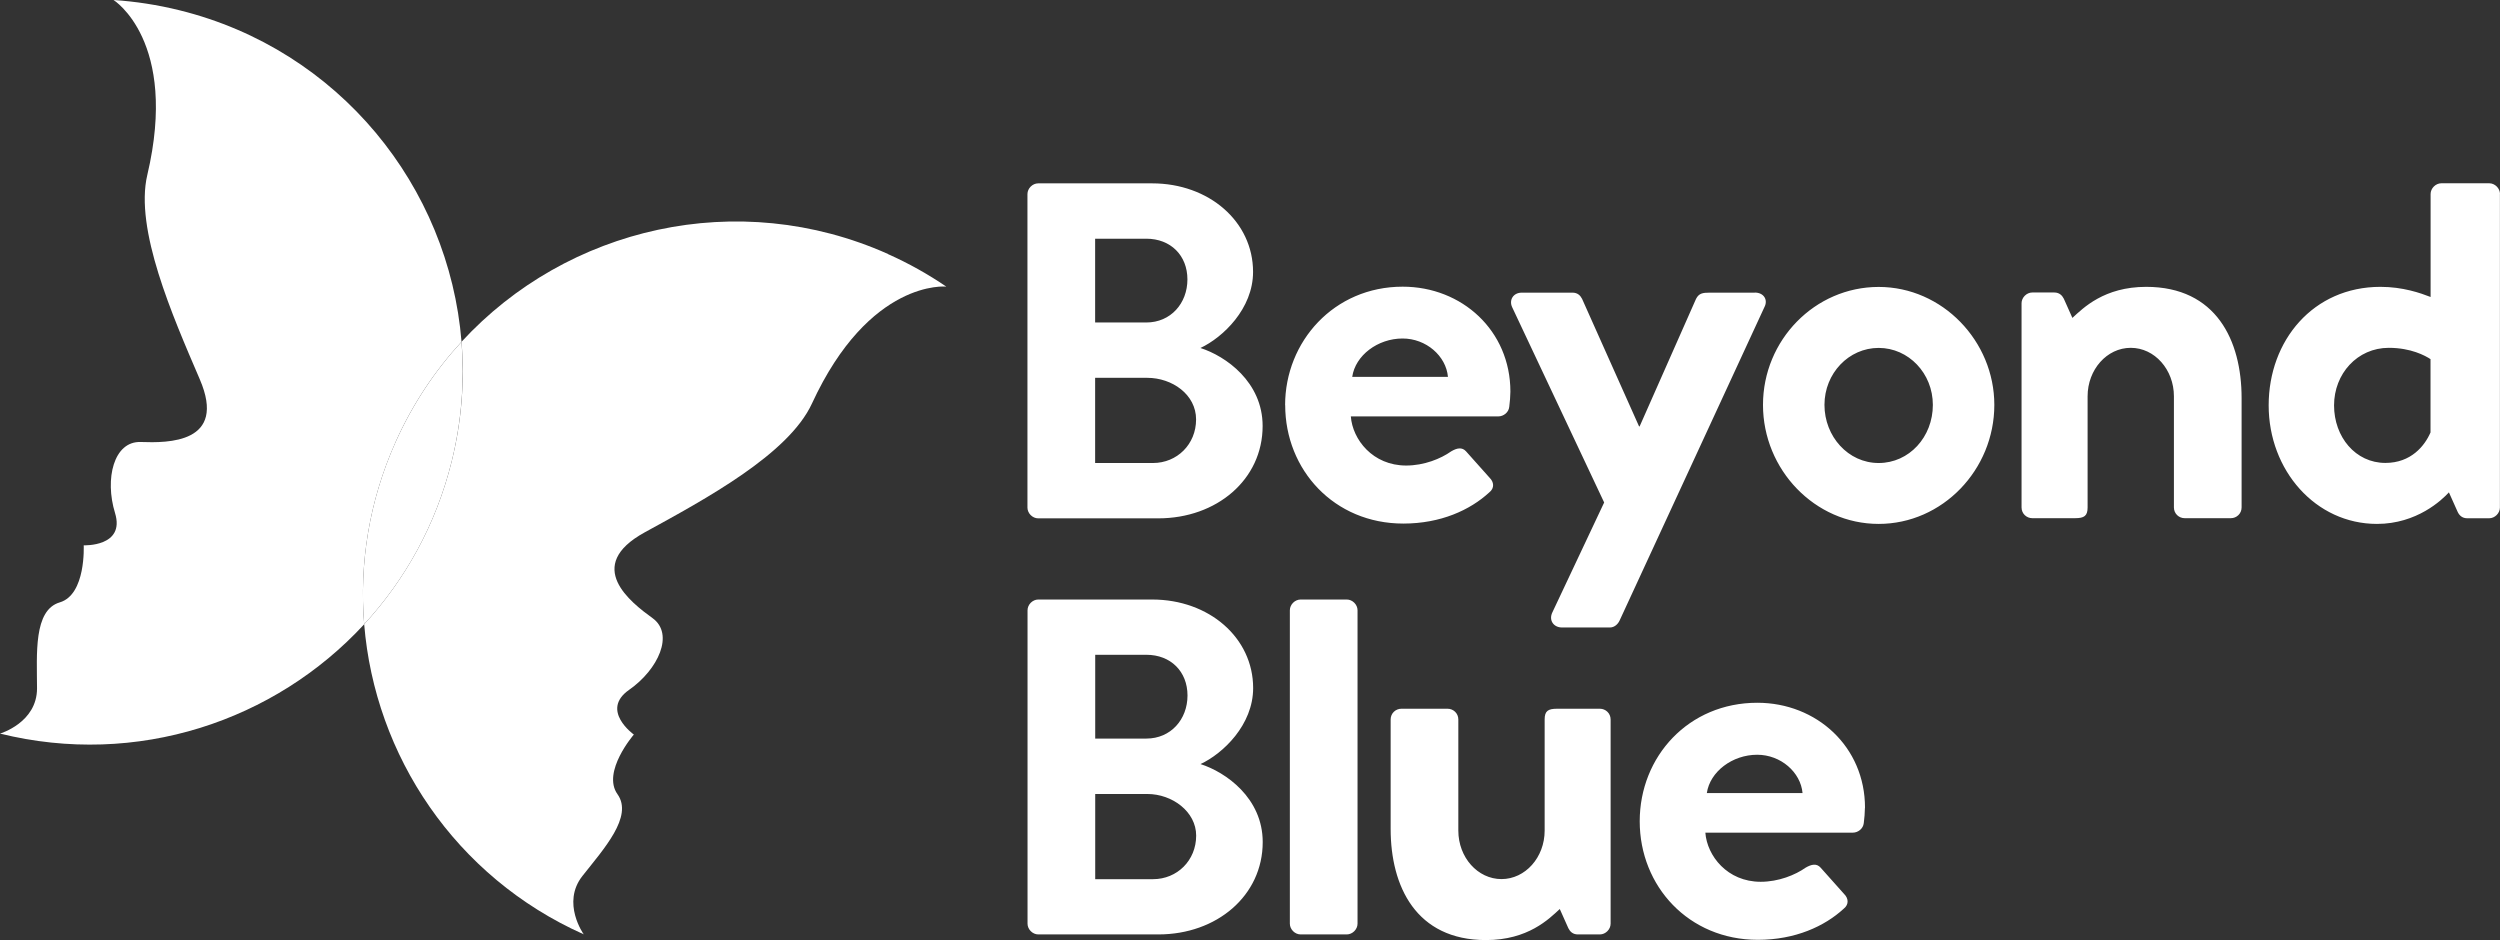
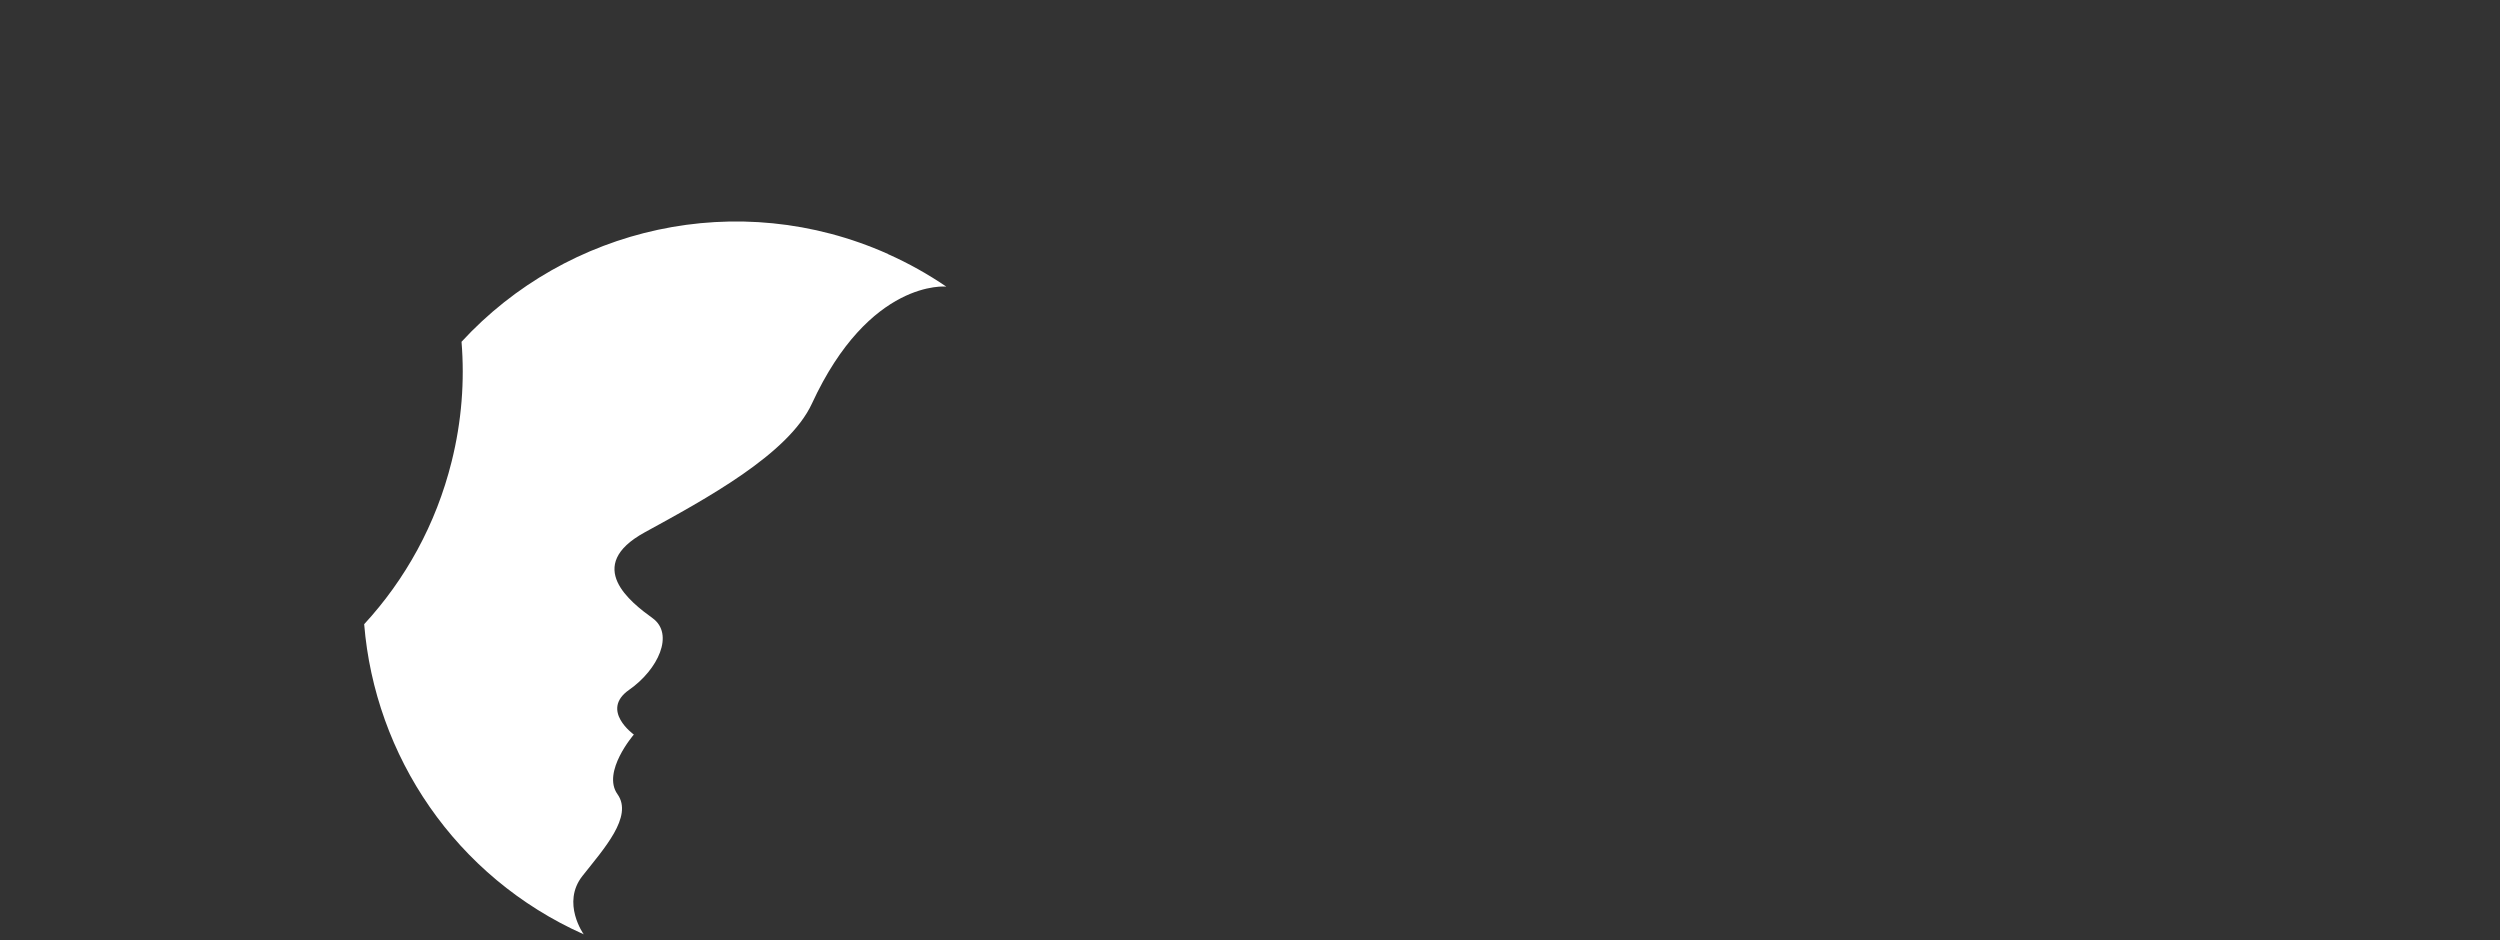
<svg xmlns="http://www.w3.org/2000/svg" id="Layer_2" viewBox="0 0 305.83 115">
  <rect x="0" y="0" width="305.83" height="115" fill="#333333" stroke="none" />
  <defs>
    <style>.cls-1{fill:#fff;}</style>
  </defs>
-   <path class="cls-1" d="m48.38,54.1c2.07-4.63,4.82-8.75,8.08-12.29C54.92,22.83,41.49,6.09,21.97,1.26c-2.7-.67-5.4-1.08-8.08-1.26,0,0,7.99,5.01,4.13,21.4-1.56,6.63,3.05,17.16,6.42,25,3.37,7.84-3.91,7.79-7.22,7.67-3.31-.12-4.43,4.51-3.15,8.68,1.28,4.17-3.83,3.96-3.83,3.96,0,0,.3,6.03-2.93,6.98-3.22.95-2.79,6.31-2.78,10.52,0,4.21-4.53,5.53-4.53,5.53,16.75,4.15,33.63-1.53,44.55-13.37-.6-7.38.59-15.02,3.83-22.26" />
  <path class="cls-1" d="m108.63,31.07c-18.36-8.2-39.26-3.28-52.17,10.74.39,4.79.02,9.73-1.21,14.65-1.91,7.7-5.68,14.45-10.7,19.9,1.31,16.05,11.11,30.91,26.86,37.94,0,0-2.76-3.84-.16-7.14s6.24-7.27,4.29-10c-1.95-2.73,2-7.3,2-7.3,0,0-4.16-2.97-.58-5.47,3.58-2.5,5.55-6.83,2.87-8.77-2.68-1.94-8.45-6.38-.97-10.49,7.49-4.1,17.6-9.57,20.46-15.75,7.06-15.29,16.44-14.32,16.44-14.32-2.22-1.51-4.6-2.85-7.14-3.98" />
  <g>
-     <path class="cls-1" d="m55.25,56.47c1.22-4.93,1.59-9.86,1.21-14.66-3.26,3.54-6.01,7.66-8.08,12.29-3.24,7.24-4.43,14.88-3.83,22.26,5.03-5.45,8.79-12.2,10.7-19.9" />
-     <path class="cls-1" d="m166.07,74.65v38.35c0,.69-.62,1.31-1.31,1.31h-5.66c-.69,0-1.31-.62-1.31-1.31v-38.35c0-.69.62-1.31,1.31-1.31h5.66c.69,0,1.31.62,1.31,1.31m-11.6,28.36c0,6.56-5.62,11.3-12.76,11.3h-14.7c-.69,0-1.31-.62-1.31-1.31v-38.35c0-.69.62-1.31,1.31-1.31h13.94c6.96,0,12.35,4.68,12.35,10.83,0,4.51-3.69,8.02-6.44,9.3,3.1.99,7.61,4.16,7.61,9.54m-20.49-12.66h6.26c2.98,0,5.03-2.34,5.03-5.27s-2.05-4.98-5.03-4.98h-6.26v10.24Zm12.35,11.87c0-2.93-2.93-5.09-5.97-5.09h-6.38v10.42h7.08c2.93,0,5.27-2.28,5.27-5.33m49.4-15.52h-5.25c-1.11,0-1.52.28-1.52,1.31v13.6c0,3.28-2.37,5.93-5.28,5.93s-5.28-2.65-5.28-5.93v-13.6c0-.76-.62-1.31-1.31-1.31h-5.66c-.69,0-1.31.55-1.31,1.31v13.39c0,7.04,3.11,13.6,11.66,13.6,5.15,0,7.72-2.59,9.03-3.8l1.05,2.35c.21.42.55.76,1.17.76h2.69c.69,0,1.31-.62,1.31-1.31v-24.99c0-.76-.62-1.31-1.31-1.31m48.25-37.17c0,7.94-6.35,14.56-14.15,14.56s-14.15-6.63-14.15-14.56,6.35-14.43,14.15-14.43,14.15,6.63,14.15,14.43m-7.52,0c0-3.86-2.97-6.97-6.63-6.97s-6.63,3.11-6.63,6.97,2.9,7.11,6.63,7.11,6.63-3.18,6.63-7.11m-110.76,12.56V23.74c0-.69.62-1.31,1.31-1.31h13.94c6.96,0,12.35,4.68,12.35,10.83,0,4.51-3.69,8.02-6.44,9.31,3.1.99,7.61,4.16,7.61,9.54,0,6.56-5.62,11.3-12.76,11.3h-14.7c-.69,0-1.31-.62-1.31-1.31m8.28-22.65h6.26c2.98,0,5.03-2.34,5.03-5.27s-2.05-4.98-5.03-4.98h-6.26v10.24Zm0,17.19h7.08c2.93,0,5.27-2.28,5.27-5.33s-2.93-5.09-5.97-5.09h-6.38v10.42Zm80.69-20.84h-5.52c-.83,0-1.31.07-1.66.76l-6.9,15.6h-.07l-6.97-15.6c-.21-.41-.55-.76-1.17-.76h-6.21c-1.04,0-1.59.9-1.17,1.79l11.25,23.88-6.33,13.43c-.48.97.14,1.86,1.17,1.86h5.87c.55,0,.97-.41,1.17-.83l17.72-38.35c.48-.9-.07-1.79-1.17-1.79m91.15-12.05v38.35c0,.69-.62,1.31-1.31,1.31h-2.69s0,0,0,0c-.61,0-.96-.35-1.16-.76l-1.08-2.41c-.85.93-3.92,3.86-8.8,3.86-7.52,0-13.25-6.56-13.25-14.5s5.45-14.5,13.67-14.5c2.76,0,4.9.76,6.14,1.24v-12.6c0-.69.62-1.31,1.31-1.31h5.87c.69,0,1.31.62,1.31,1.31m-8.49,20.21c-.65-.43-2.41-1.39-5.11-1.39-3.86,0-6.7,3.18-6.7,7.04s2.62,7.04,6.28,7.04c3.14,0,4.81-2.09,5.52-3.73v-8.96Zm-34.79-8.85c-5.15,0-7.71,2.59-9.03,3.8l-1.05-2.35c-.21-.41-.55-.76-1.17-.76h-2.69c-.69,0-1.31.62-1.31,1.31v24.99c0,.76.62,1.31,1.31,1.31h5.25c1.1,0,1.52-.28,1.52-1.31v-13.6c0-3.27,2.36-5.93,5.28-5.93s5.28,2.66,5.28,5.93v13.6c0,.76.62,1.31,1.31,1.31h5.66c.69,0,1.31-.55,1.31-1.31v-13.39c0-7.04-3.11-13.6-11.67-13.6m-34.41,63.74c0,.48-.07,1.38-.14,1.86-.07.69-.71,1.17-1.34,1.17h-18.04c.21,2.83,2.68,6.01,6.77,6.01,2.18,0,4.23-.83,5.5-1.73.71-.41,1.34-.55,1.83,0l2.89,3.24c.49.48.63,1.24-.07,1.79-2.33,2.14-5.92,3.8-10.5,3.8-8.46,0-14.45-6.56-14.45-14.5s5.99-14.5,14.38-14.5c7.26,0,13.18,5.38,13.18,12.84m-7.64-1.79c-.23-2.55-2.66-4.69-5.55-4.69-3.04,0-5.78,2.07-6.16,4.69h11.71Zm-63.3-47.45c0-7.8,5.99-14.5,14.38-14.5,7.26,0,13.18,5.38,13.18,12.84,0,.48-.07,1.38-.14,1.86-.07.69-.71,1.17-1.34,1.17h-18.04c.21,2.83,2.68,6.01,6.77,6.01,2.19,0,4.23-.83,5.5-1.73.71-.42,1.34-.55,1.83,0l2.89,3.24c.49.48.64,1.24-.07,1.79-2.33,2.14-5.92,3.8-10.5,3.8-8.46,0-14.45-6.56-14.45-14.5m8.2-3.45h11.71c-.23-2.55-2.66-4.69-5.55-4.69-3.04,0-5.78,2.07-6.16,4.69" />
-   </g>
+     </g>
</svg>